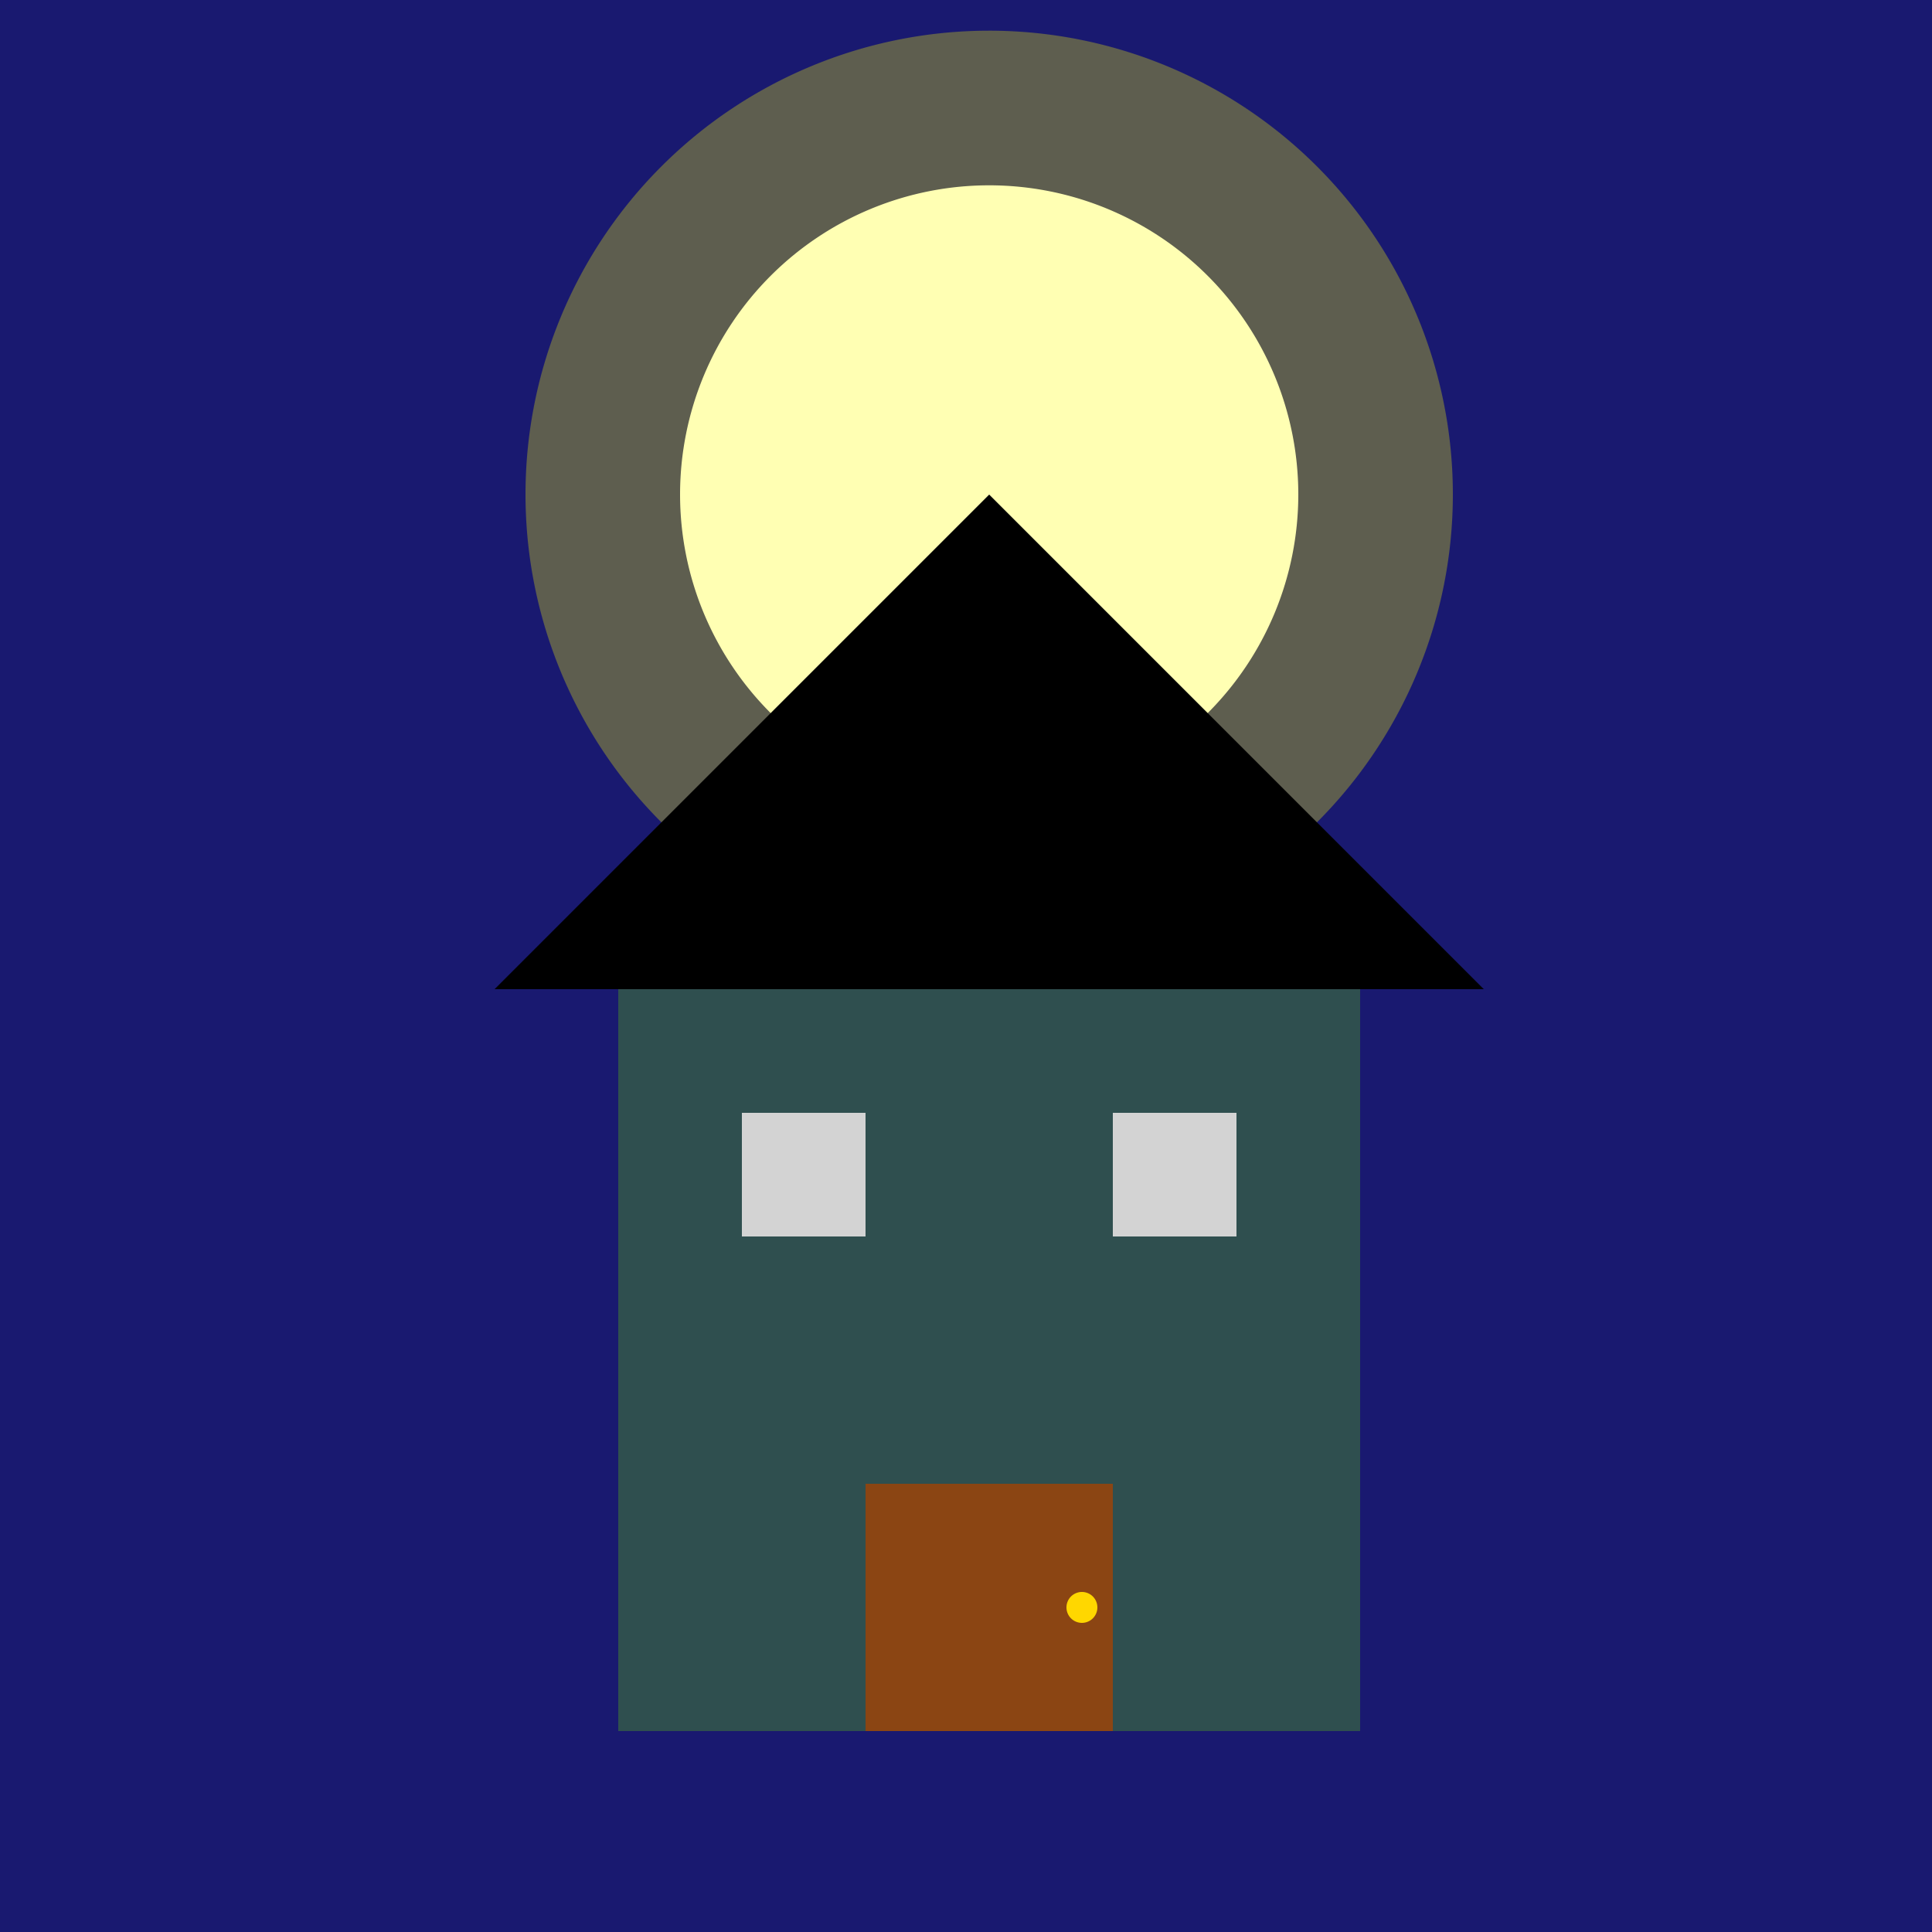
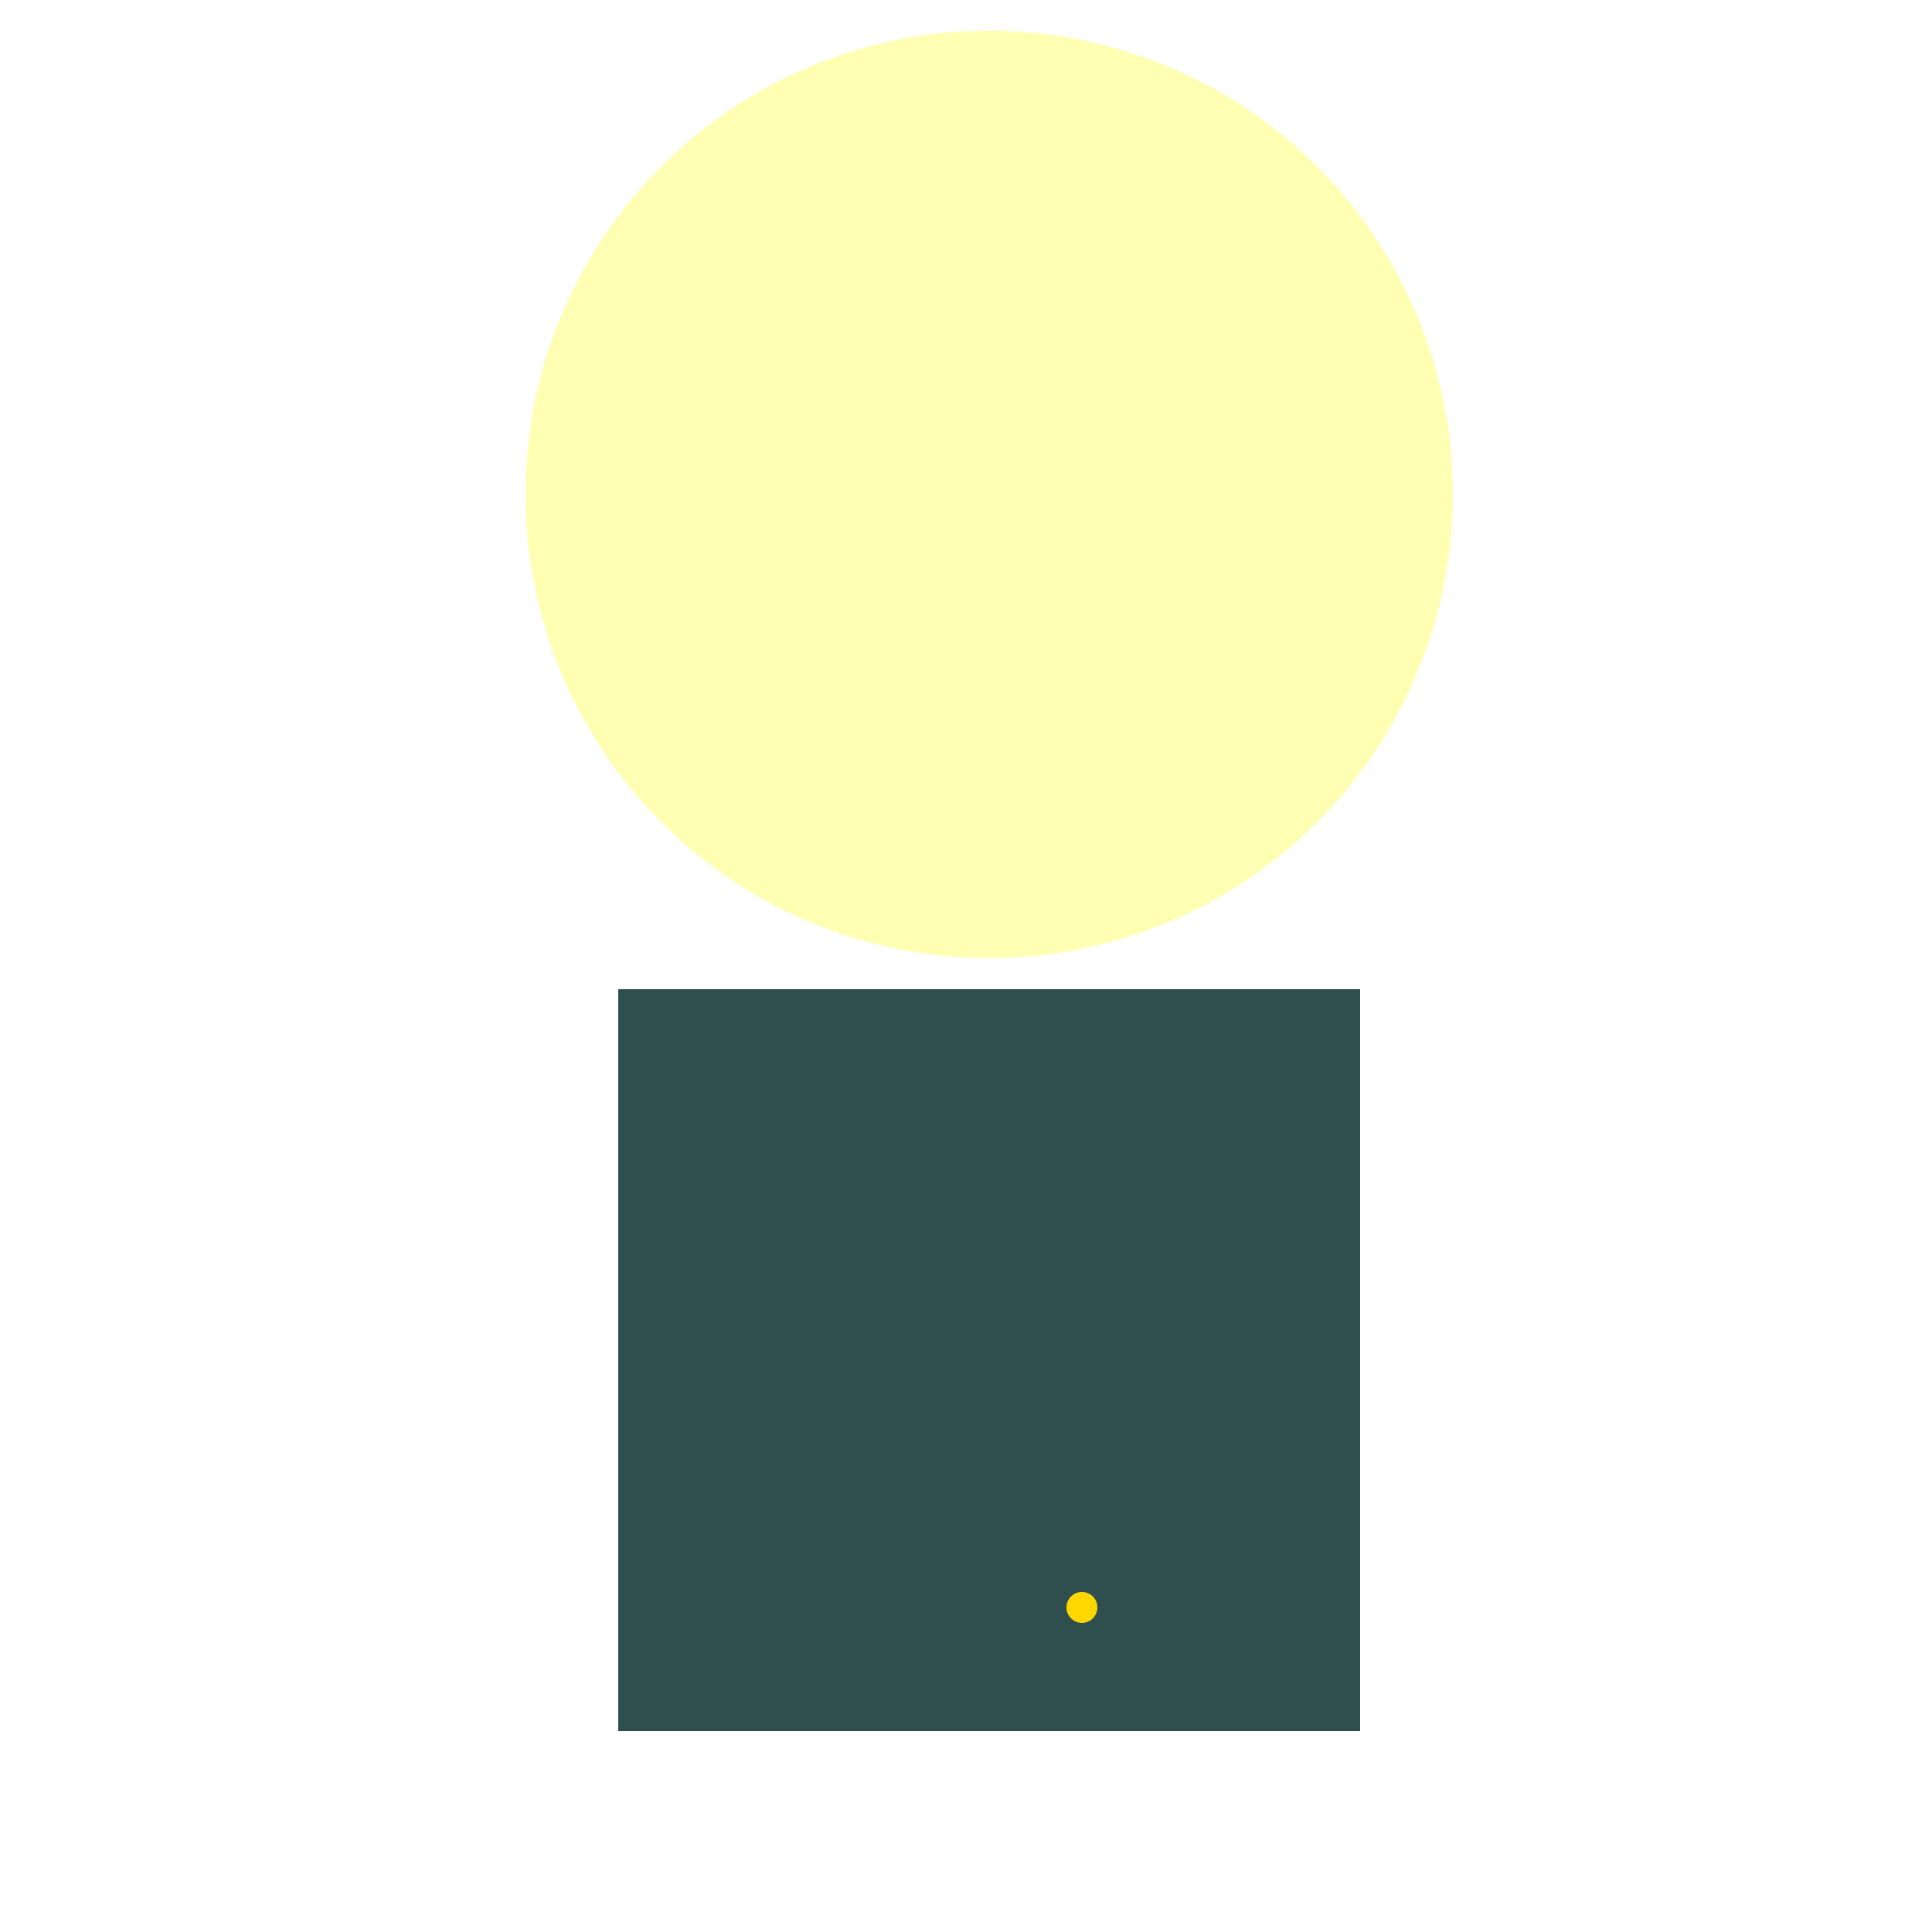
<svg xmlns="http://www.w3.org/2000/svg" width="500" height="500">
  <defs />
  <g>
-     <rect fill="midnightblue" stroke="none" x="0" y="0" width="512" height="512" />
-     <path fill="white" stroke="none" paint-order="stroke fill markers" d=" M 336 128 A 80 80 0 1 1 336 127.92" />
    <path fill="yellow" stroke="none" paint-order="stroke fill markers" d=" M 376 128 A 120 120 0 1 1 376 127.88" fill-opacity="0.3" />
    <rect fill="darkslategray" stroke="none" x="160" y="256" width="192" height="192" />
-     <rect fill="lightgray" stroke="none" x="192" y="288" width="32" height="32" />
-     <rect fill="lightgray" stroke="none" x="288" y="288" width="32" height="32" />
-     <path fill="black" stroke="none" paint-order="stroke fill markers" d=" M 128 256 L 384 256 L 256 128 Z" />
-     <rect fill="saddlebrown" stroke="none" x="224" y="384" width="64" height="64" />
+     <path fill="black" stroke="none" paint-order="stroke fill markers" d=" M 128 256 L 256 128 Z" />
    <path fill="gold" stroke="none" paint-order="stroke fill markers" d=" M 284 416 A 4 4 0 1 1 284 415.996" />
  </g>
</svg>